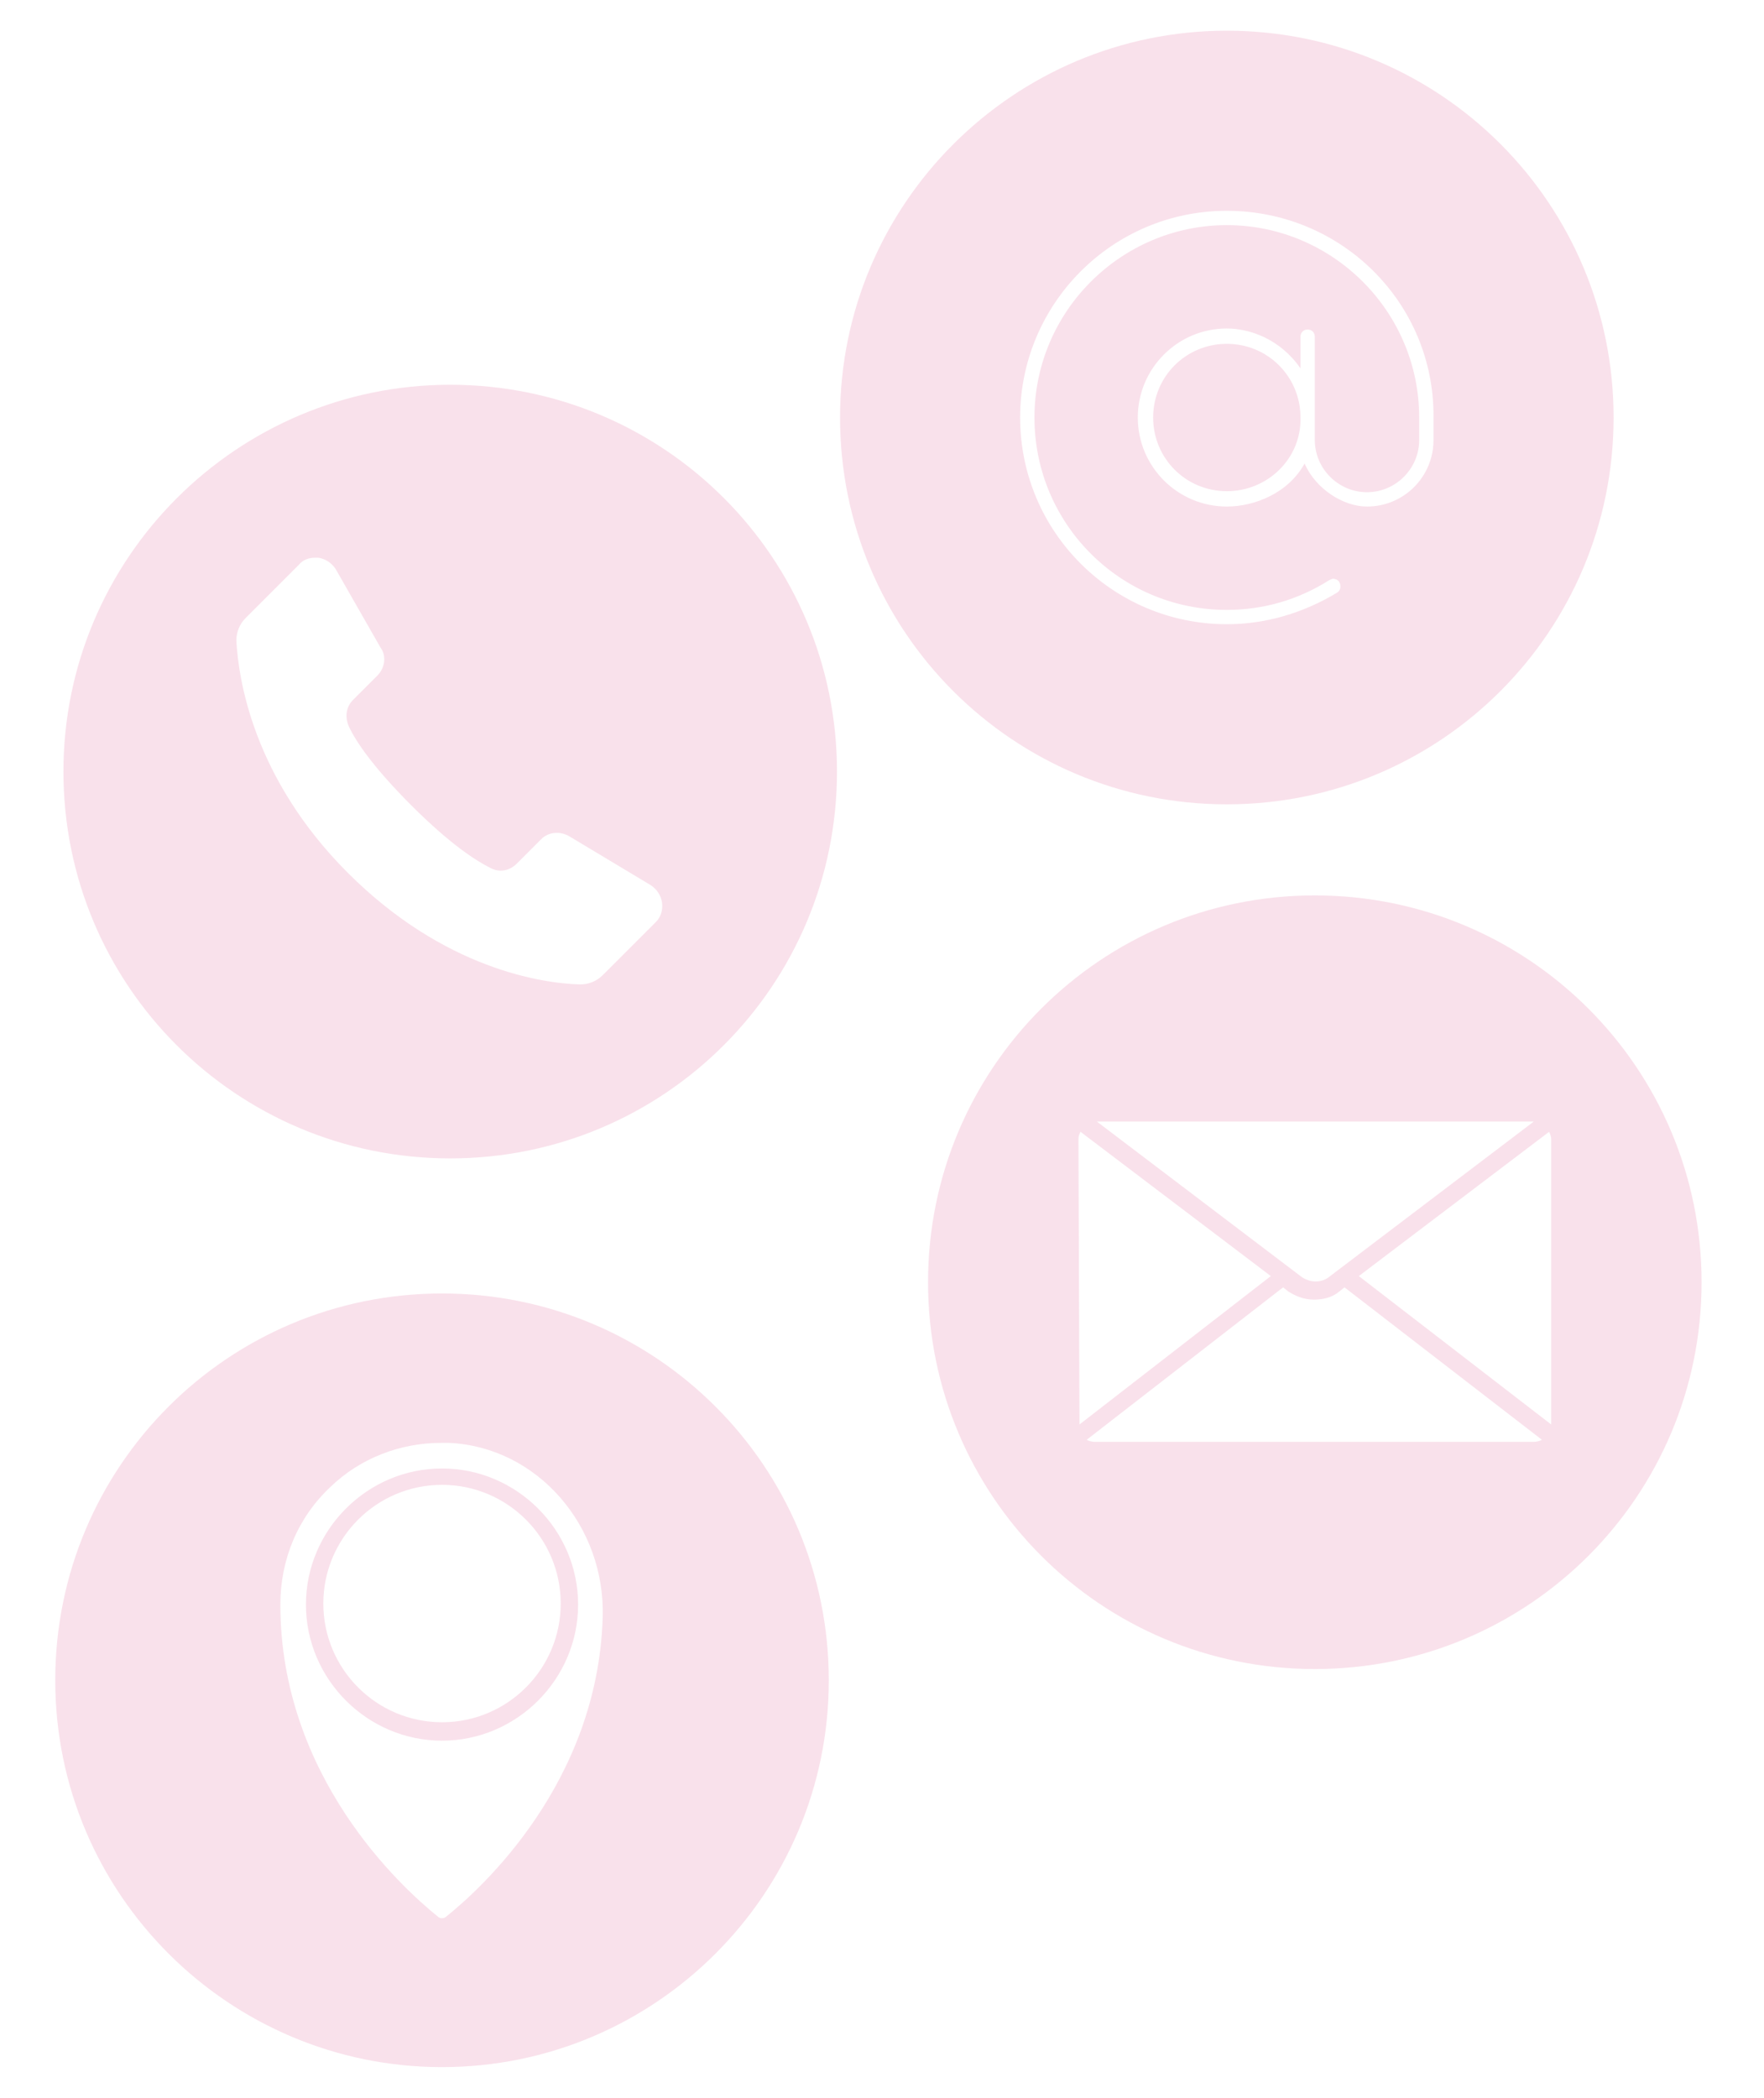
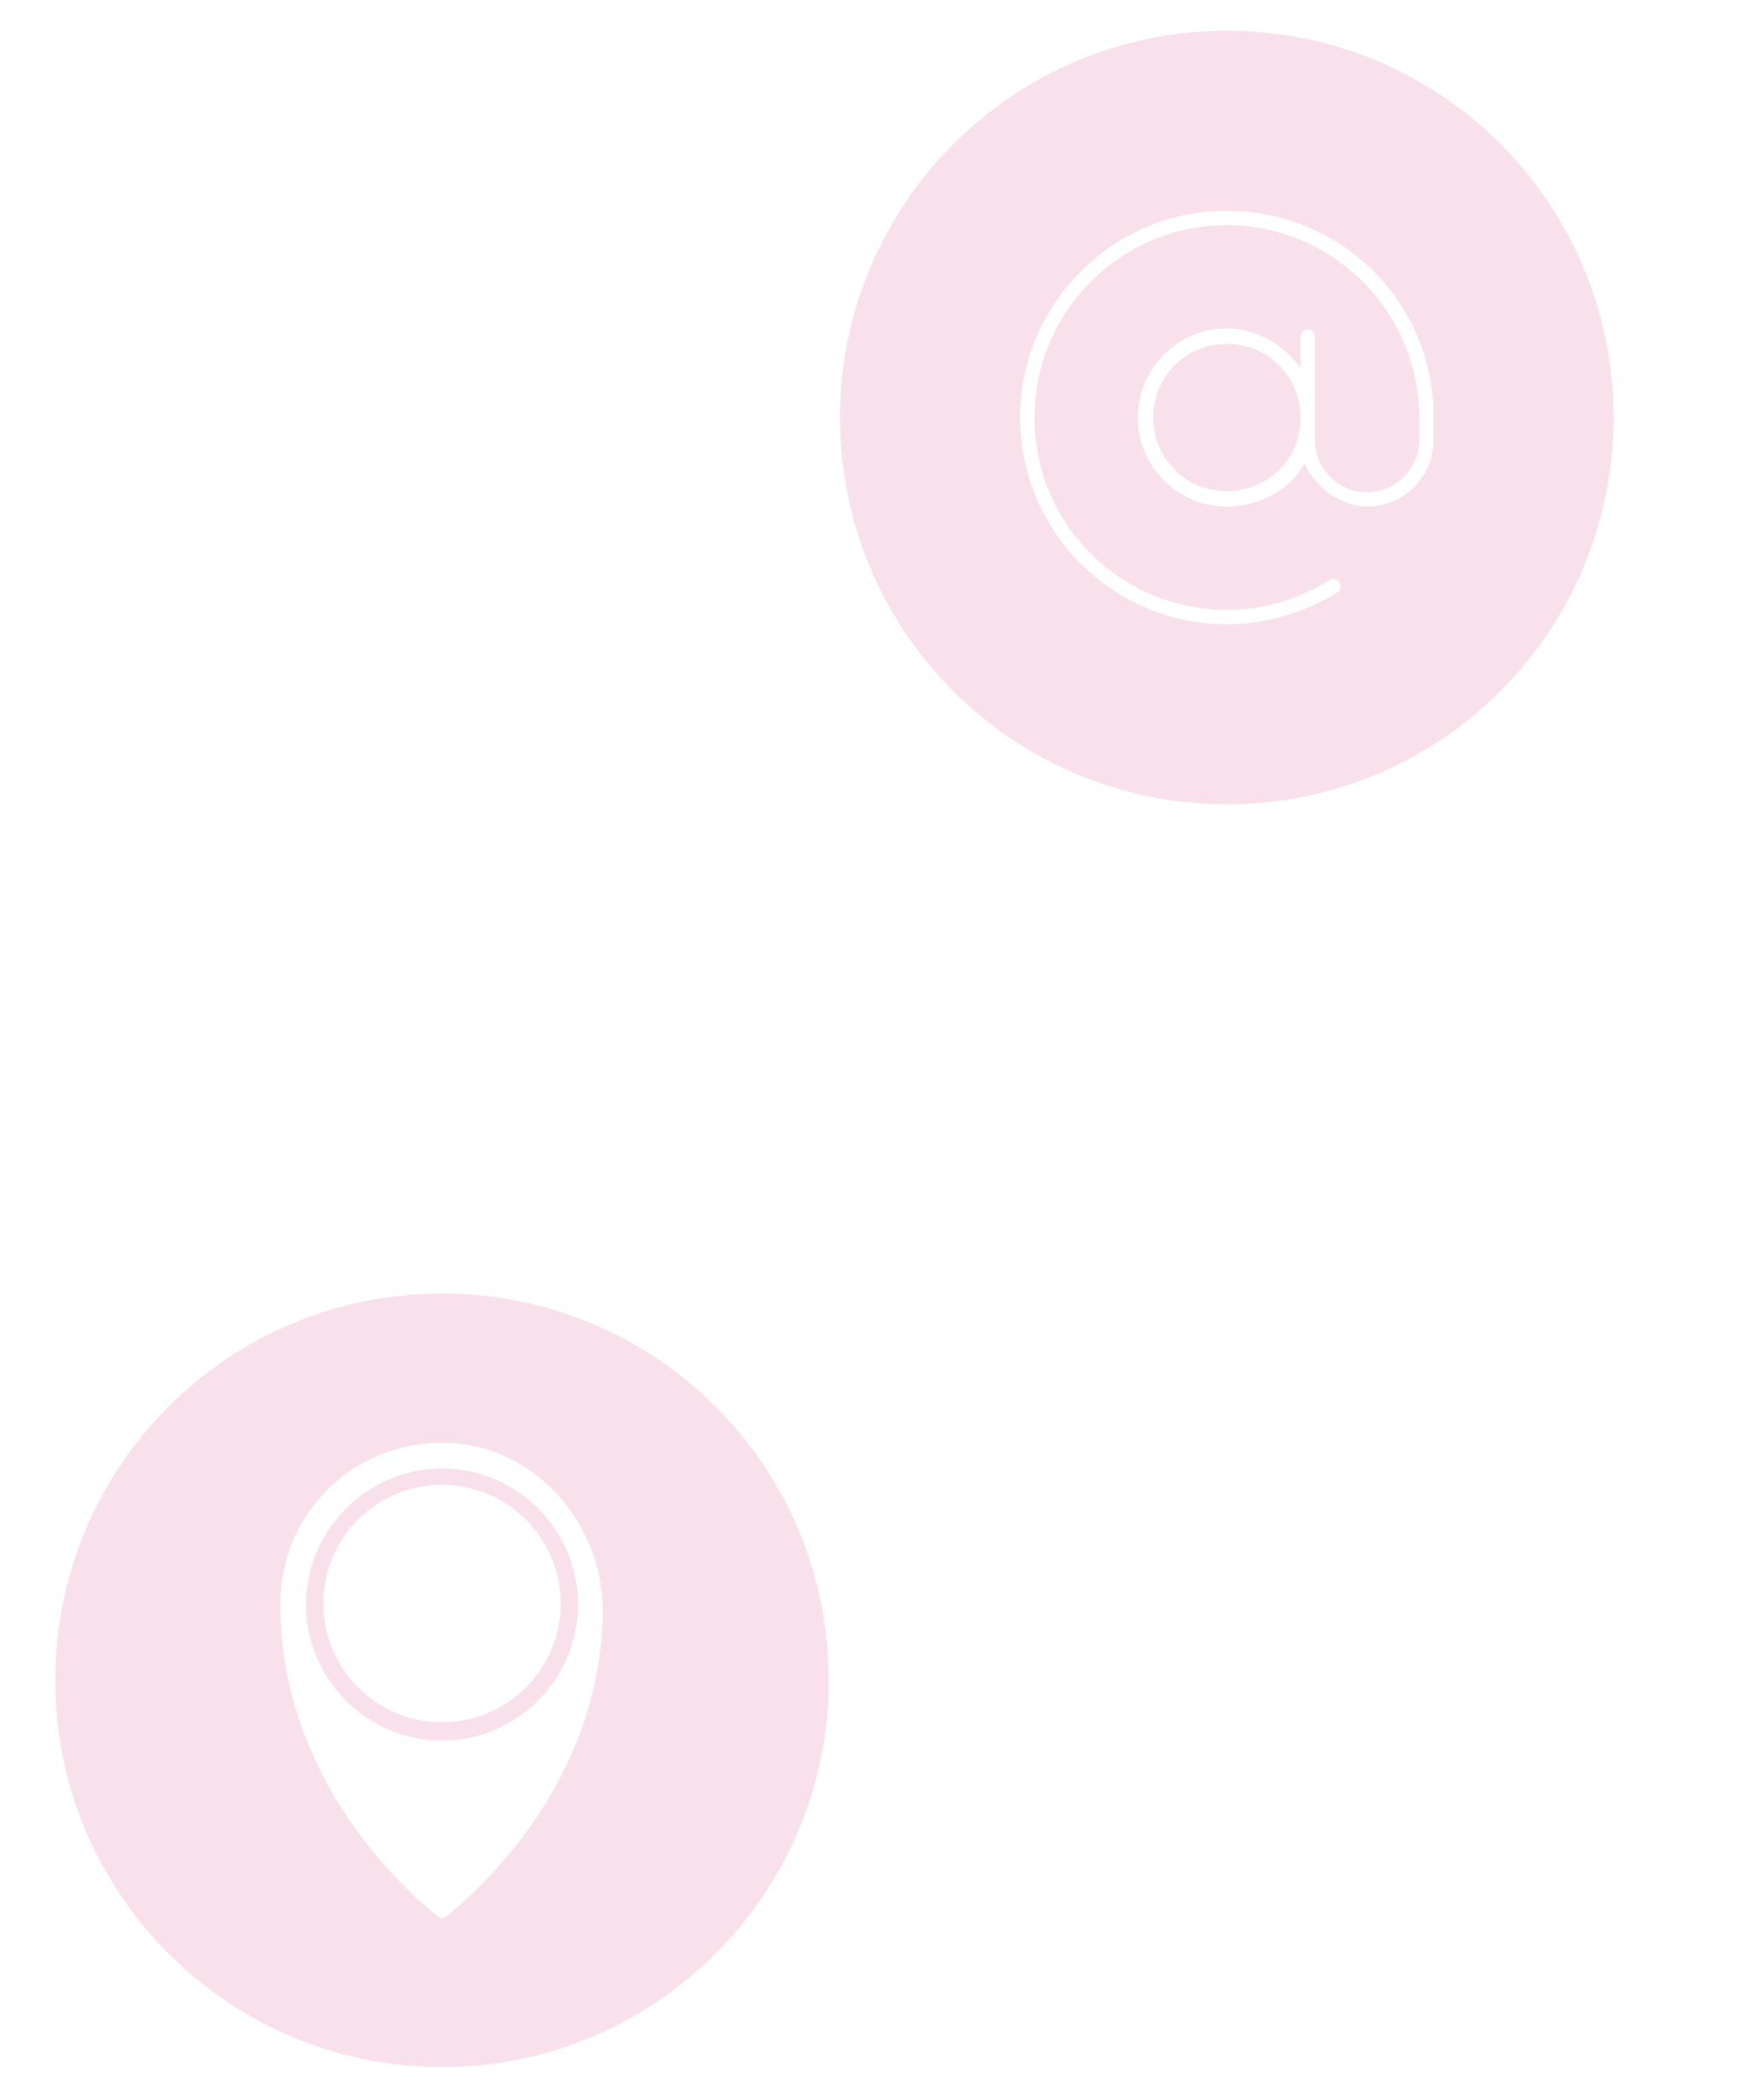
<svg xmlns="http://www.w3.org/2000/svg" version="1.1" id="Layer_1" x="0px" y="0px" viewBox="0 0 172.4 205" style="enable-background:new 0 0 172.4 205;" xml:space="preserve">
  <style type="text/css">
	.st0{fill-rule:evenodd;clip-rule:evenodd;fill:#CE005B;fill-opacity:0.12;}
</style>
-   <path class="st0" d="M81.8,75.4c0,20.9-16.9,37.8-37.8,37.8c-20.9,0-37.8-16.9-37.8-37.8S23.2,37.6,44,37.6  C64.9,37.6,81.8,54.5,81.8,75.4z M32.8,55.6c-0.4-0.6-1-1-1.7-1.1c-0.1,0-0.2,0-0.3,0c-0.6,0-1.2,0.2-1.6,0.7l-5.2,5.2  c-0.6,0.6-0.9,1.4-0.9,2.2c0.2,3.7,1.6,13.4,10.9,22.7c9.4,9.4,19,10.8,22.7,10.9c0.8,0,1.6-0.3,2.2-0.9l5.2-5.2  c0.5-0.5,0.7-1.2,0.6-1.9c-0.1-0.7-0.5-1.3-1.1-1.7l-8-4.8c-0.9-0.5-2-0.4-2.7,0.3l-2.4,2.4c-0.7,0.7-1.7,0.9-2.6,0.4  c-1.4-0.7-3.9-2.3-7.7-6.1c-3.7-3.7-5.4-6.2-6.1-7.7c-0.4-0.9-0.3-1.9,0.4-2.6l2.4-2.4c0.7-0.7,0.9-1.9,0.3-2.7L32.8,55.6L32.8,55.6  z" />
-   <path class="st0" d="M166.3,125.3c0,20.9-16.9,37.8-37.8,37.8s-37.8-16.9-37.8-37.8s16.9-37.8,37.8-37.8S166.3,104.4,166.3,125.3z   M149.9,140.9c0.3,0,0.6-0.1,0.8-0.2l-19.3-14.9l-0.5,0.4c-0.7,0.6-1.6,0.8-2.5,0.8c-0.9,0-1.7-0.3-2.5-0.8l-0.5-0.4l-19.2,14.9  c0.2,0.1,0.5,0.2,0.8,0.2C107.2,140.9,149.9,140.9,149.9,140.9z M107.2,109.6C107.2,109.6,107.1,109.6,107.2,109.6l19.9,15.1  c0.9,0.7,2.1,0.7,2.9,0l19.9-15.1c0,0,0,0,0,0H107.2z M151.6,139.2v-27.9c0-0.2-0.1-0.5-0.2-0.7l-18.6,14.1L151.6,139.2L151.6,139.2  z M105.5,139.2l18.7-14.5l-18.6-14.1c-0.1,0.2-0.2,0.4-0.2,0.7L105.5,139.2L105.5,139.2z" />
  <path class="st0" d="M157.7,40.8c0,20.9-16.9,37.8-37.8,37.8c-20.9,0-37.8-16.9-37.8-37.8S99.1,3,119.9,3  C140.8,3,157.7,19.9,157.7,40.8z M119.9,20.6c-11.2,0-20.2,9.1-20.2,20.2c0,11.2,9.1,20.2,20.2,20.2c3.8,0,7.5-1.1,10.8-3.1  c0.3-0.2,0.4-0.6,0.2-1c-0.1-0.2-0.3-0.3-0.4-0.3c-0.2-0.1-0.4,0-0.6,0.1c-3,1.9-6.4,2.9-10,2.9c-10.4,0-18.8-8.4-18.8-18.8  S109.6,22,119.9,22s18.8,8.4,18.8,18.8V43c0,2.8-2.3,5.1-5.1,5.1c-2.8,0-5.1-2.3-5.1-5.1V32.9c0-0.4-0.3-0.7-0.7-0.7  c-0.4,0-0.7,0.3-0.7,0.7V36c-2-2.9-5-3.9-7.2-3.9c-4.8,0-8.7,3.9-8.7,8.7c0,4.8,3.9,8.7,8.7,8.7c2.7,0,6-1.3,7.6-4.2  c1.1,2.5,3.8,4.2,6.1,4.2c3.6,0,6.5-2.9,6.5-6.5v-2.2C140.2,29.6,131.1,20.6,119.9,20.6L119.9,20.6z M119.9,48c-4,0-7.2-3.2-7.2-7.2  c0-4,3.2-7.2,7.2-7.2c4,0,7.2,3.2,7.2,7.2C127.2,44.8,123.9,48,119.9,48z" />
  <path class="st0" d="M81,164.2C81,185.1,64,202,43.2,202S5.4,185.1,5.4,164.2s16.9-37.8,37.8-37.8S81,143.3,81,164.2z M42.8,187.3  c0.2,0.2,0.6,0.2,0.8,0c3.5-2.8,14.8-13.1,15.3-29.2c0.3-9-6.4-16.7-15-17.1c-0.3,0-0.5,0-0.8,0c-4,0-7.9,1.5-10.8,4.3  c-3.2,3-4.9,7.1-4.9,11.5C27.4,173.6,39.2,184.4,42.8,187.3z M43.2,143.5c7.3,0,13.3,6,13.3,13.3s-6,13.3-13.3,13.3  s-13.3-6-13.3-13.3S35.9,143.5,43.2,143.5z M43.2,168.3c6.4,0,11.6-5.2,11.6-11.6s-5.2-11.6-11.6-11.6s-11.6,5.2-11.6,11.6  C31.6,163.1,36.8,168.3,43.2,168.3z" />
</svg>